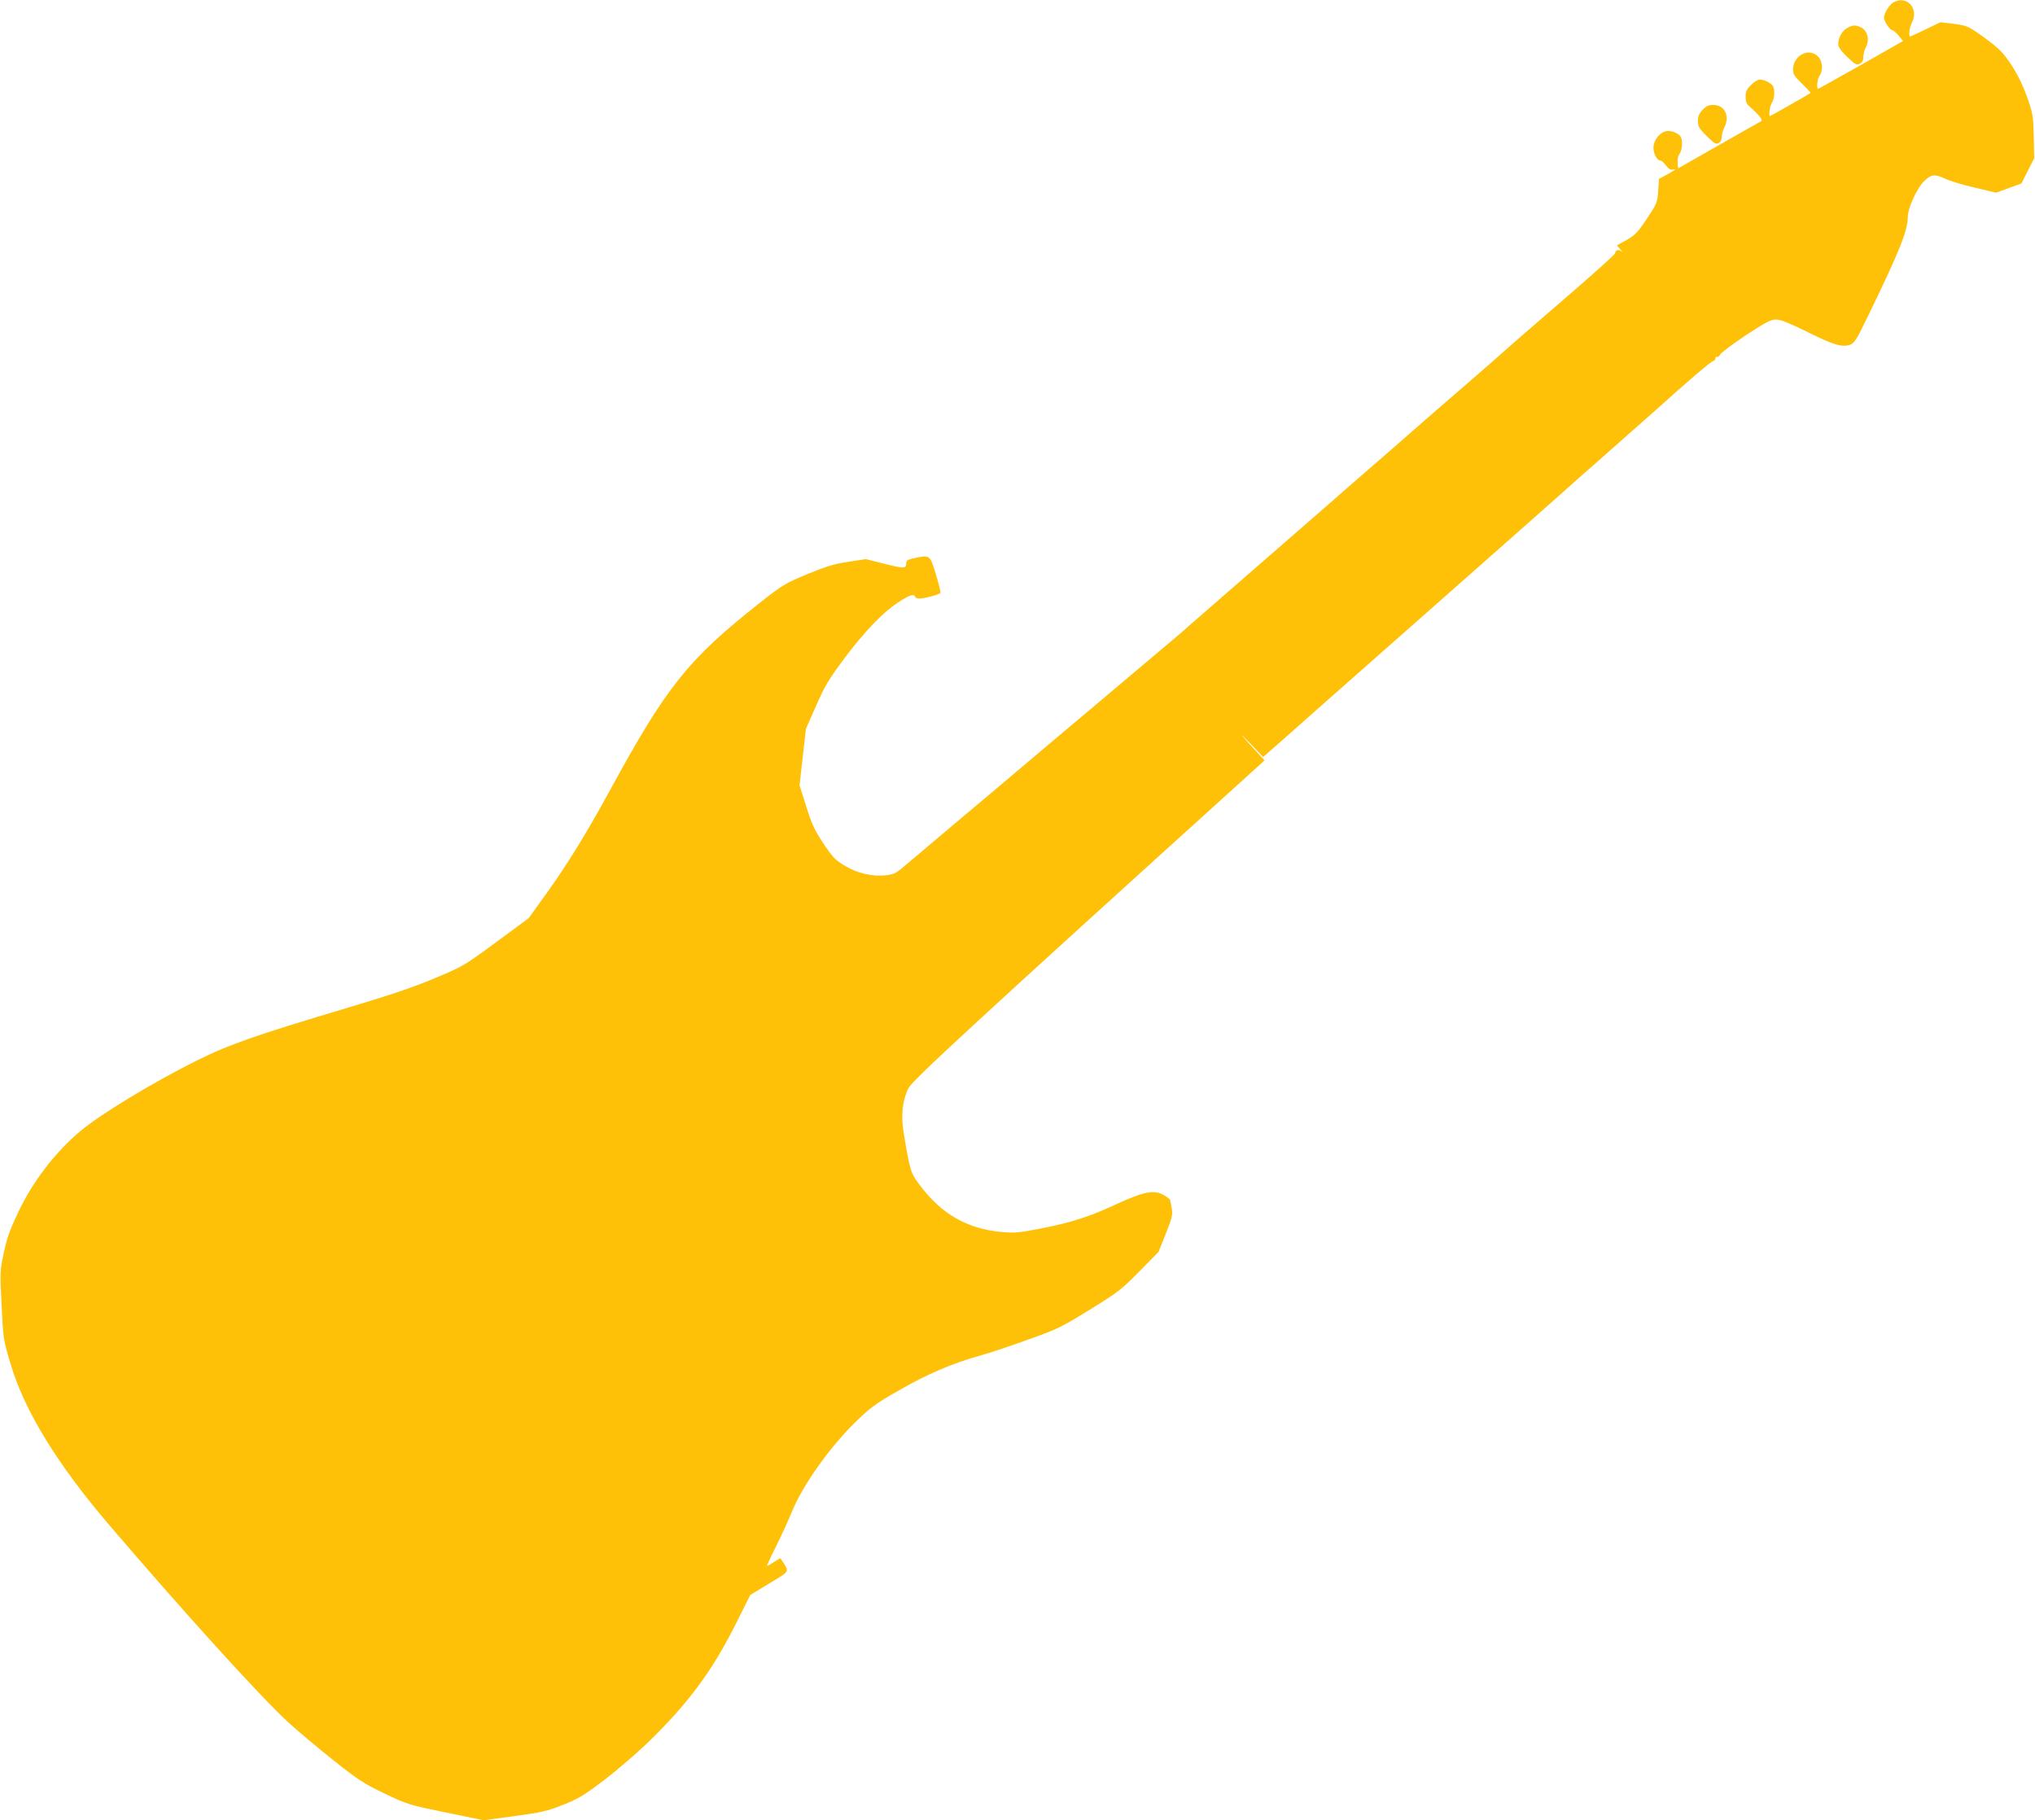
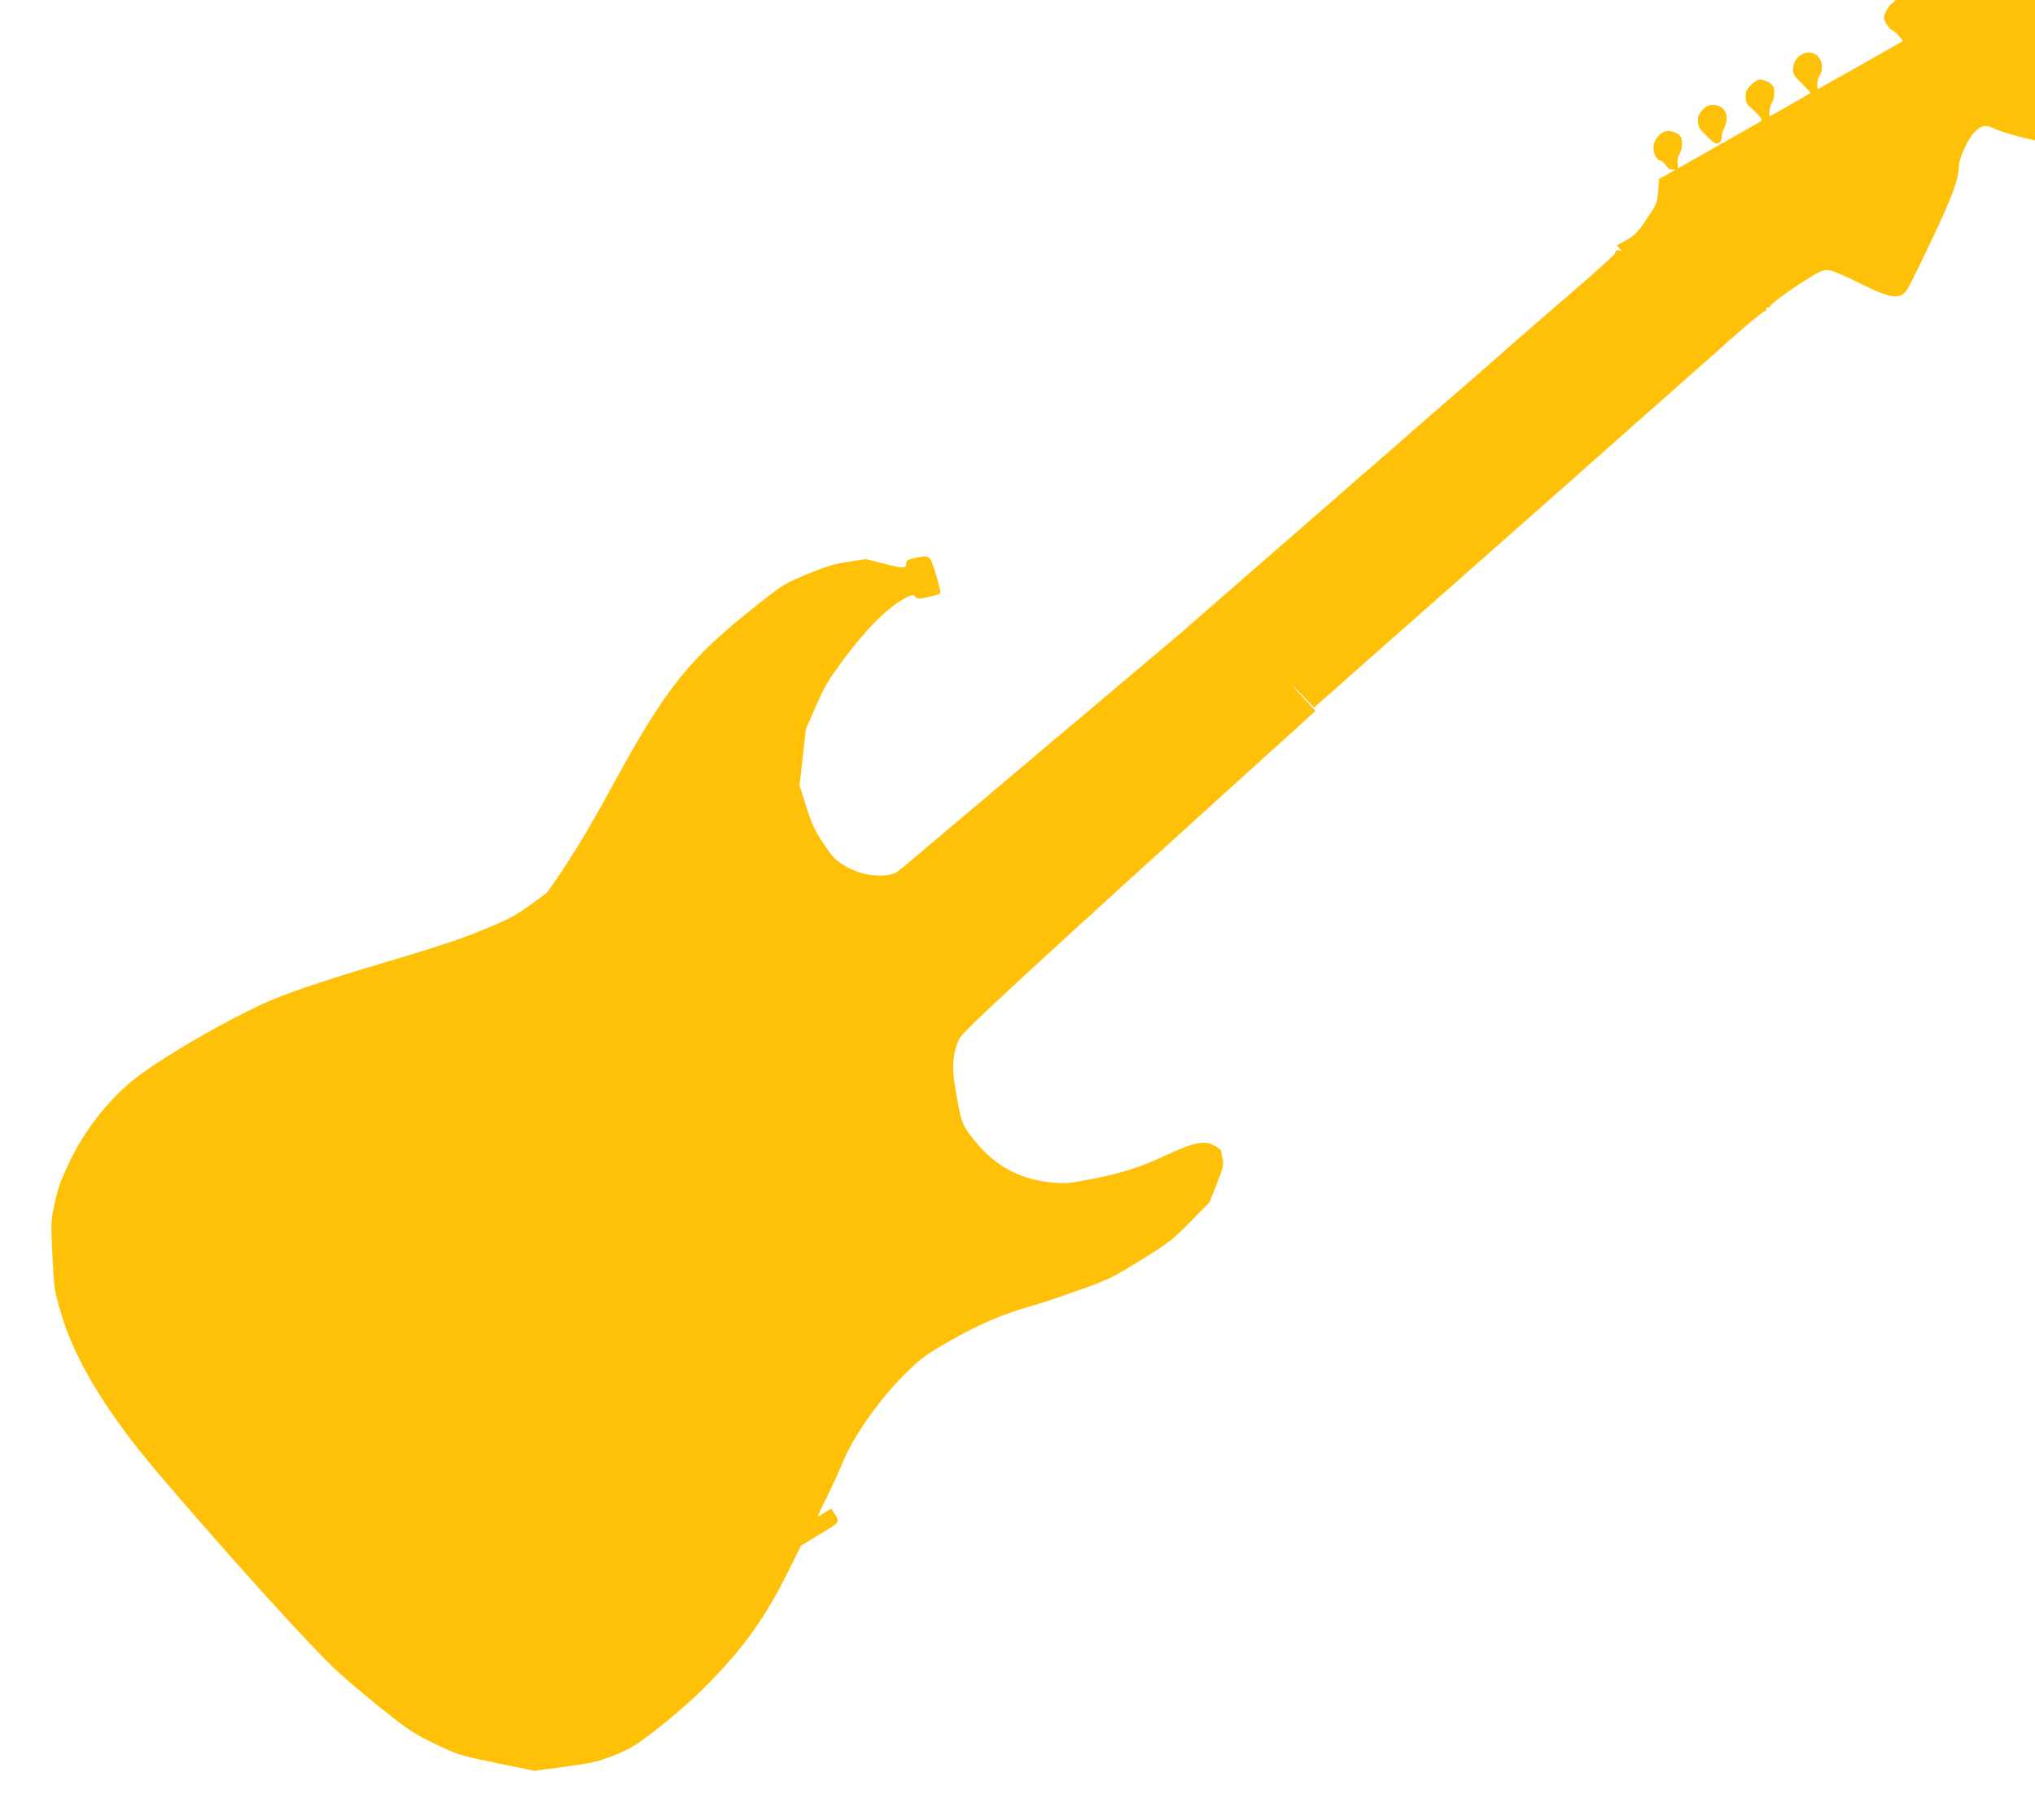
<svg xmlns="http://www.w3.org/2000/svg" version="1.0" width="1280pt" height="1145pt" viewBox="0 0 1280 1145" preserveAspectRatio="xMidYMid meet">
  <g transform="translate(0,1145) scale(0.1,-0.1)" fill="#ffc107" stroke="none">
-     <path d="M11909 11435 c-25 -14 -59 -69 -59 -97 0 -21 38 -78 52 -78 7 0 25 -15 40 -34 l28 -34 -262 -149 c-144 -81 -265 -149 -270 -151 -14 -6 -8 62 7 82 24 32 19 93 -10 121 -57 58 -157 6 -157 -82 0 -29 9 -44 57 -90 31 -30 55 -56 53 -58 -5 -5 -251 -145 -255 -145 -10 0 0 68 12 84 15 20 20 72 9 101 -8 19 -55 45 -85 45 -11 0 -36 -15 -55 -34 -28 -28 -34 -42 -34 -75 0 -29 6 -46 21 -58 59 -51 89 -87 77 -95 -7 -4 -128 -72 -268 -152 l-255 -145 -3 35 c-2 19 3 43 12 56 16 23 21 73 10 103 -10 25 -62 47 -94 40 -42 -9 -80 -58 -80 -104 0 -39 23 -81 44 -81 7 0 23 -14 35 -31 16 -22 29 -29 43 -26 28 8 15 -3 -40 -33 l-47 -25 -5 -75 c-5 -71 -8 -80 -61 -160 -69 -105 -85 -121 -149 -156 l-50 -27 22 -26 c13 -14 15 -20 6 -12 -18 14 -38 8 -39 -12 0 -7 -146 -138 -325 -292 -179 -154 -335 -290 -347 -301 -12 -12 -132 -117 -267 -234 -135 -116 -256 -222 -270 -234 -49 -44 -273 -239 -430 -375 -52 -45 -106 -92 -120 -105 -14 -12 -115 -101 -225 -196 -110 -96 -256 -223 -325 -283 -180 -157 -175 -153 -295 -257 -60 -52 -112 -97 -115 -101 -3 -3 -63 -54 -135 -114 -140 -118 -241 -203 -320 -270 -49 -42 -321 -270 -360 -303 -54 -46 -283 -239 -381 -322 -16 -14 -60 -51 -99 -83 -38 -32 -81 -68 -95 -80 -14 -12 -86 -73 -160 -135 -74 -63 -146 -124 -160 -135 -95 -82 -101 -86 -154 -92 -86 -11 -182 11 -262 59 -61 37 -76 53 -136 142 -56 85 -73 122 -107 232 l-42 132 20 177 20 178 64 145 c55 126 79 165 179 300 125 166 237 284 333 348 73 48 103 59 110 39 4 -8 17 -13 33 -12 38 3 121 26 127 35 3 4 -10 57 -28 116 -37 123 -37 124 -132 104 -48 -10 -55 -14 -55 -36 0 -32 -17 -31 -150 3 l-104 26 -111 -17 c-88 -13 -139 -29 -256 -77 -139 -58 -154 -66 -301 -182 -448 -353 -584 -523 -936 -1168 -146 -269 -272 -474 -402 -655 l-115 -160 -205 -151 c-201 -148 -208 -152 -385 -226 -130 -55 -279 -106 -535 -182 -596 -178 -760 -235 -970 -340 -279 -140 -600 -335 -726 -441 -159 -135 -294 -311 -386 -502 -56 -118 -75 -170 -94 -262 -24 -112 -25 -119 -14 -330 10 -212 11 -217 56 -368 87 -295 293 -631 622 -1016 464 -543 952 -1081 1122 -1237 63 -58 193 -167 289 -243 155 -123 189 -145 320 -208 143 -68 151 -71 385 -119 l238 -49 192 26 c170 23 204 30 305 70 100 40 131 58 260 156 80 61 202 166 271 232 257 249 407 451 554 743 l95 190 120 73 c131 79 126 71 84 137 l-15 22 -39 -24 c-21 -14 -41 -25 -44 -25 -3 0 21 53 54 118 32 64 80 169 106 232 68 162 231 392 387 546 103 101 128 120 282 208 174 101 340 172 517 221 52 14 184 58 294 98 189 67 210 78 390 189 177 109 199 126 311 240 l121 123 46 115 c41 104 44 120 37 160 -5 25 -9 48 -10 52 0 3 -15 16 -34 27 -63 40 -128 28 -312 -57 -161 -75 -270 -110 -454 -147 -148 -29 -174 -32 -256 -25 -218 19 -382 112 -519 296 -57 75 -61 88 -100 322 -19 113 -10 207 29 287 25 50 427 421 2195 2021 l45 41 -59 64 c-33 35 -69 75 -80 89 -11 14 14 -10 55 -53 l75 -79 150 132 c83 73 182 161 220 195 39 34 387 342 775 684 388 343 719 635 735 650 17 15 75 67 130 116 55 48 114 99 130 114 17 15 95 84 175 155 80 70 156 138 170 150 174 158 336 296 347 296 7 0 13 7 13 16 0 8 4 13 9 9 6 -3 15 4 21 15 6 12 79 66 161 121 127 83 157 99 190 99 29 0 78 -20 187 -73 171 -86 228 -103 277 -86 30 11 41 28 118 188 194 399 247 531 247 618 0 53 56 176 100 221 45 45 69 49 132 19 29 -14 114 -40 188 -57 l135 -32 80 29 80 29 40 80 40 79 -3 138 c-3 131 -5 142 -43 250 -45 126 -118 247 -186 306 -23 21 -76 61 -116 89 -68 47 -81 52 -158 62 l-84 10 -93 -45 c-52 -25 -96 -45 -98 -45 -10 0 -3 61 11 86 47 90 -30 176 -116 129z" />
-     <path d="M11614 11271 c-36 -22 -59 -78 -49 -113 4 -13 30 -45 59 -71 44 -42 54 -47 74 -38 16 8 22 19 22 43 1 18 7 44 15 58 27 48 12 109 -32 129 -34 16 -53 14 -89 -8z" />
+     <path d="M11909 11435 c-25 -14 -59 -69 -59 -97 0 -21 38 -78 52 -78 7 0 25 -15 40 -34 l28 -34 -262 -149 c-144 -81 -265 -149 -270 -151 -14 -6 -8 62 7 82 24 32 19 93 -10 121 -57 58 -157 6 -157 -82 0 -29 9 -44 57 -90 31 -30 55 -56 53 -58 -5 -5 -251 -145 -255 -145 -10 0 0 68 12 84 15 20 20 72 9 101 -8 19 -55 45 -85 45 -11 0 -36 -15 -55 -34 -28 -28 -34 -42 -34 -75 0 -29 6 -46 21 -58 59 -51 89 -87 77 -95 -7 -4 -128 -72 -268 -152 l-255 -145 -3 35 c-2 19 3 43 12 56 16 23 21 73 10 103 -10 25 -62 47 -94 40 -42 -9 -80 -58 -80 -104 0 -39 23 -81 44 -81 7 0 23 -14 35 -31 16 -22 29 -29 43 -26 28 8 15 -3 -40 -33 l-47 -25 -5 -75 c-5 -71 -8 -80 -61 -160 -69 -105 -85 -121 -149 -156 l-50 -27 22 -26 c13 -14 15 -20 6 -12 -18 14 -38 8 -39 -12 0 -7 -146 -138 -325 -292 -179 -154 -335 -290 -347 -301 -12 -12 -132 -117 -267 -234 -135 -116 -256 -222 -270 -234 -49 -44 -273 -239 -430 -375 -52 -45 -106 -92 -120 -105 -14 -12 -115 -101 -225 -196 -110 -96 -256 -223 -325 -283 -180 -157 -175 -153 -295 -257 -60 -52 -112 -97 -115 -101 -3 -3 -63 -54 -135 -114 -140 -118 -241 -203 -320 -270 -49 -42 -321 -270 -360 -303 -54 -46 -283 -239 -381 -322 -16 -14 -60 -51 -99 -83 -38 -32 -81 -68 -95 -80 -14 -12 -86 -73 -160 -135 -74 -63 -146 -124 -160 -135 -95 -82 -101 -86 -154 -92 -86 -11 -182 11 -262 59 -61 37 -76 53 -136 142 -56 85 -73 122 -107 232 l-42 132 20 177 20 178 64 145 c55 126 79 165 179 300 125 166 237 284 333 348 73 48 103 59 110 39 4 -8 17 -13 33 -12 38 3 121 26 127 35 3 4 -10 57 -28 116 -37 123 -37 124 -132 104 -48 -10 -55 -14 -55 -36 0 -32 -17 -31 -150 3 l-104 26 -111 -17 c-88 -13 -139 -29 -256 -77 -139 -58 -154 -66 -301 -182 -448 -353 -584 -523 -936 -1168 -146 -269 -272 -474 -402 -655 c-201 -148 -208 -152 -385 -226 -130 -55 -279 -106 -535 -182 -596 -178 -760 -235 -970 -340 -279 -140 -600 -335 -726 -441 -159 -135 -294 -311 -386 -502 -56 -118 -75 -170 -94 -262 -24 -112 -25 -119 -14 -330 10 -212 11 -217 56 -368 87 -295 293 -631 622 -1016 464 -543 952 -1081 1122 -1237 63 -58 193 -167 289 -243 155 -123 189 -145 320 -208 143 -68 151 -71 385 -119 l238 -49 192 26 c170 23 204 30 305 70 100 40 131 58 260 156 80 61 202 166 271 232 257 249 407 451 554 743 l95 190 120 73 c131 79 126 71 84 137 l-15 22 -39 -24 c-21 -14 -41 -25 -44 -25 -3 0 21 53 54 118 32 64 80 169 106 232 68 162 231 392 387 546 103 101 128 120 282 208 174 101 340 172 517 221 52 14 184 58 294 98 189 67 210 78 390 189 177 109 199 126 311 240 l121 123 46 115 c41 104 44 120 37 160 -5 25 -9 48 -10 52 0 3 -15 16 -34 27 -63 40 -128 28 -312 -57 -161 -75 -270 -110 -454 -147 -148 -29 -174 -32 -256 -25 -218 19 -382 112 -519 296 -57 75 -61 88 -100 322 -19 113 -10 207 29 287 25 50 427 421 2195 2021 l45 41 -59 64 c-33 35 -69 75 -80 89 -11 14 14 -10 55 -53 l75 -79 150 132 c83 73 182 161 220 195 39 34 387 342 775 684 388 343 719 635 735 650 17 15 75 67 130 116 55 48 114 99 130 114 17 15 95 84 175 155 80 70 156 138 170 150 174 158 336 296 347 296 7 0 13 7 13 16 0 8 4 13 9 9 6 -3 15 4 21 15 6 12 79 66 161 121 127 83 157 99 190 99 29 0 78 -20 187 -73 171 -86 228 -103 277 -86 30 11 41 28 118 188 194 399 247 531 247 618 0 53 56 176 100 221 45 45 69 49 132 19 29 -14 114 -40 188 -57 l135 -32 80 29 80 29 40 80 40 79 -3 138 c-3 131 -5 142 -43 250 -45 126 -118 247 -186 306 -23 21 -76 61 -116 89 -68 47 -81 52 -158 62 l-84 10 -93 -45 c-52 -25 -96 -45 -98 -45 -10 0 -3 61 11 86 47 90 -30 176 -116 129z" />
    <path d="M10709 10759 c-22 -23 -29 -41 -29 -70 0 -35 7 -47 55 -95 48 -47 58 -53 75 -44 13 7 20 21 20 39 0 16 7 42 15 57 38 73 4 144 -69 144 -30 0 -44 -7 -67 -31z" />
  </g>
</svg>